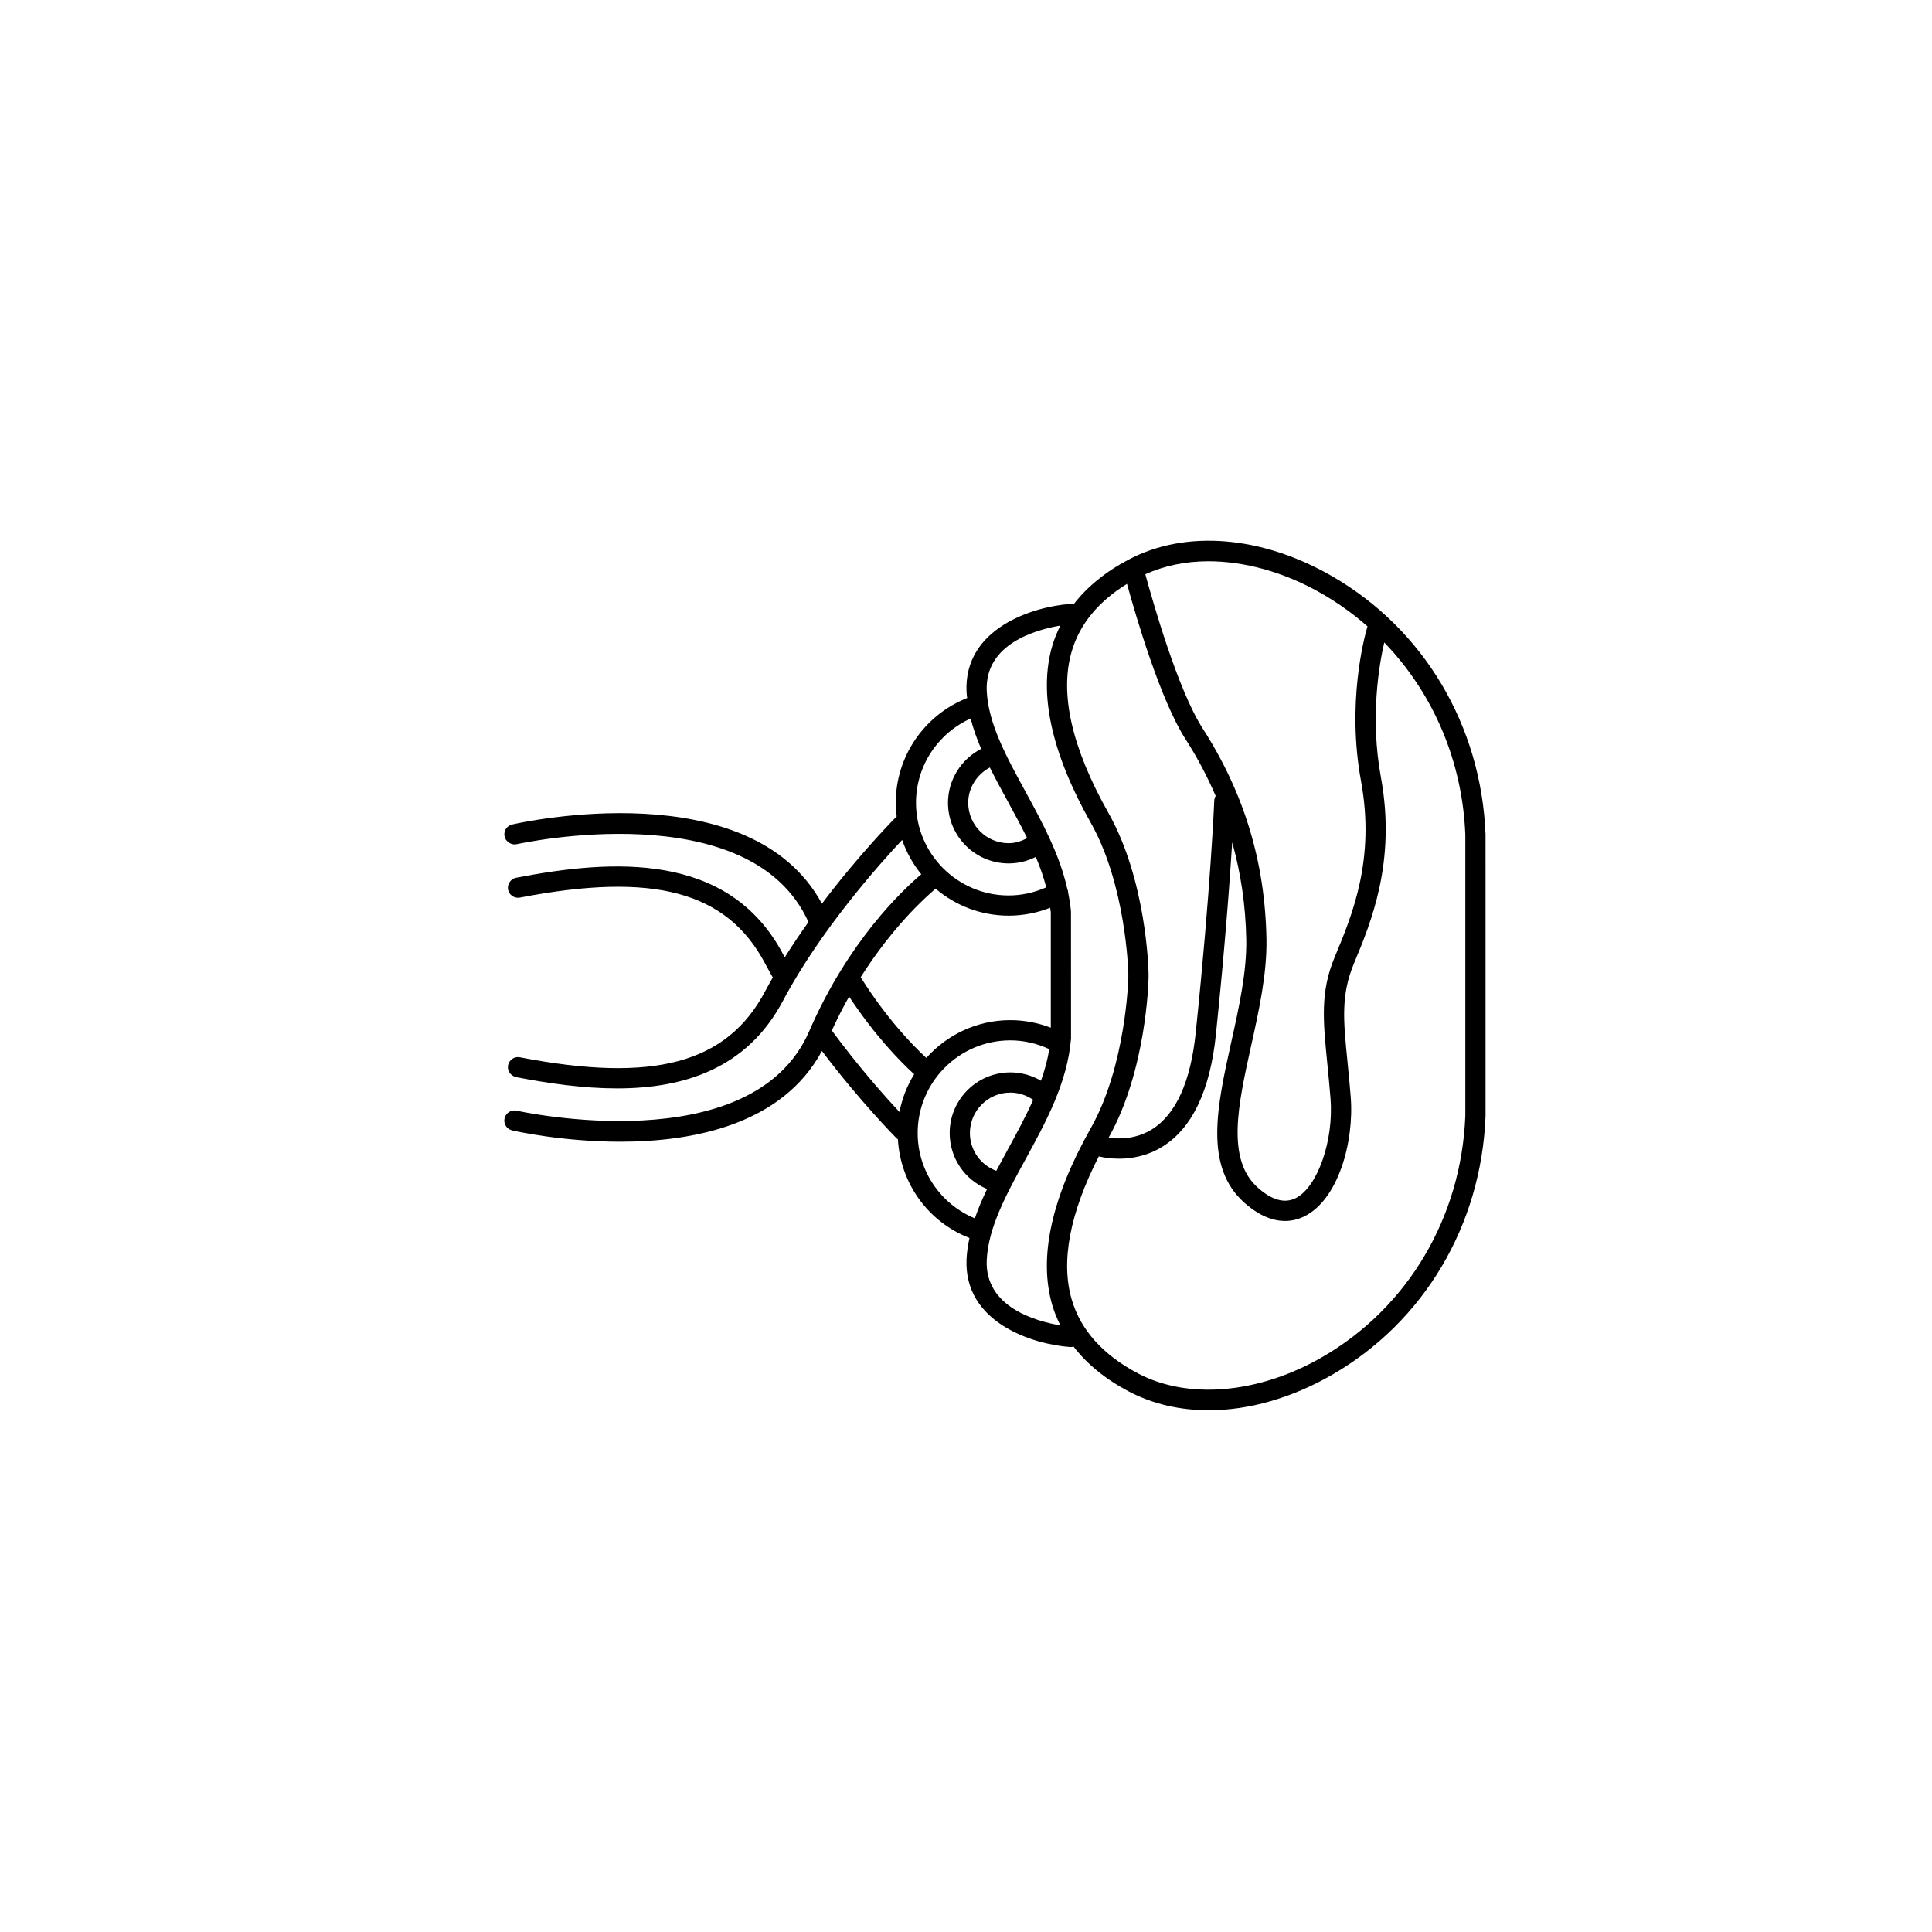
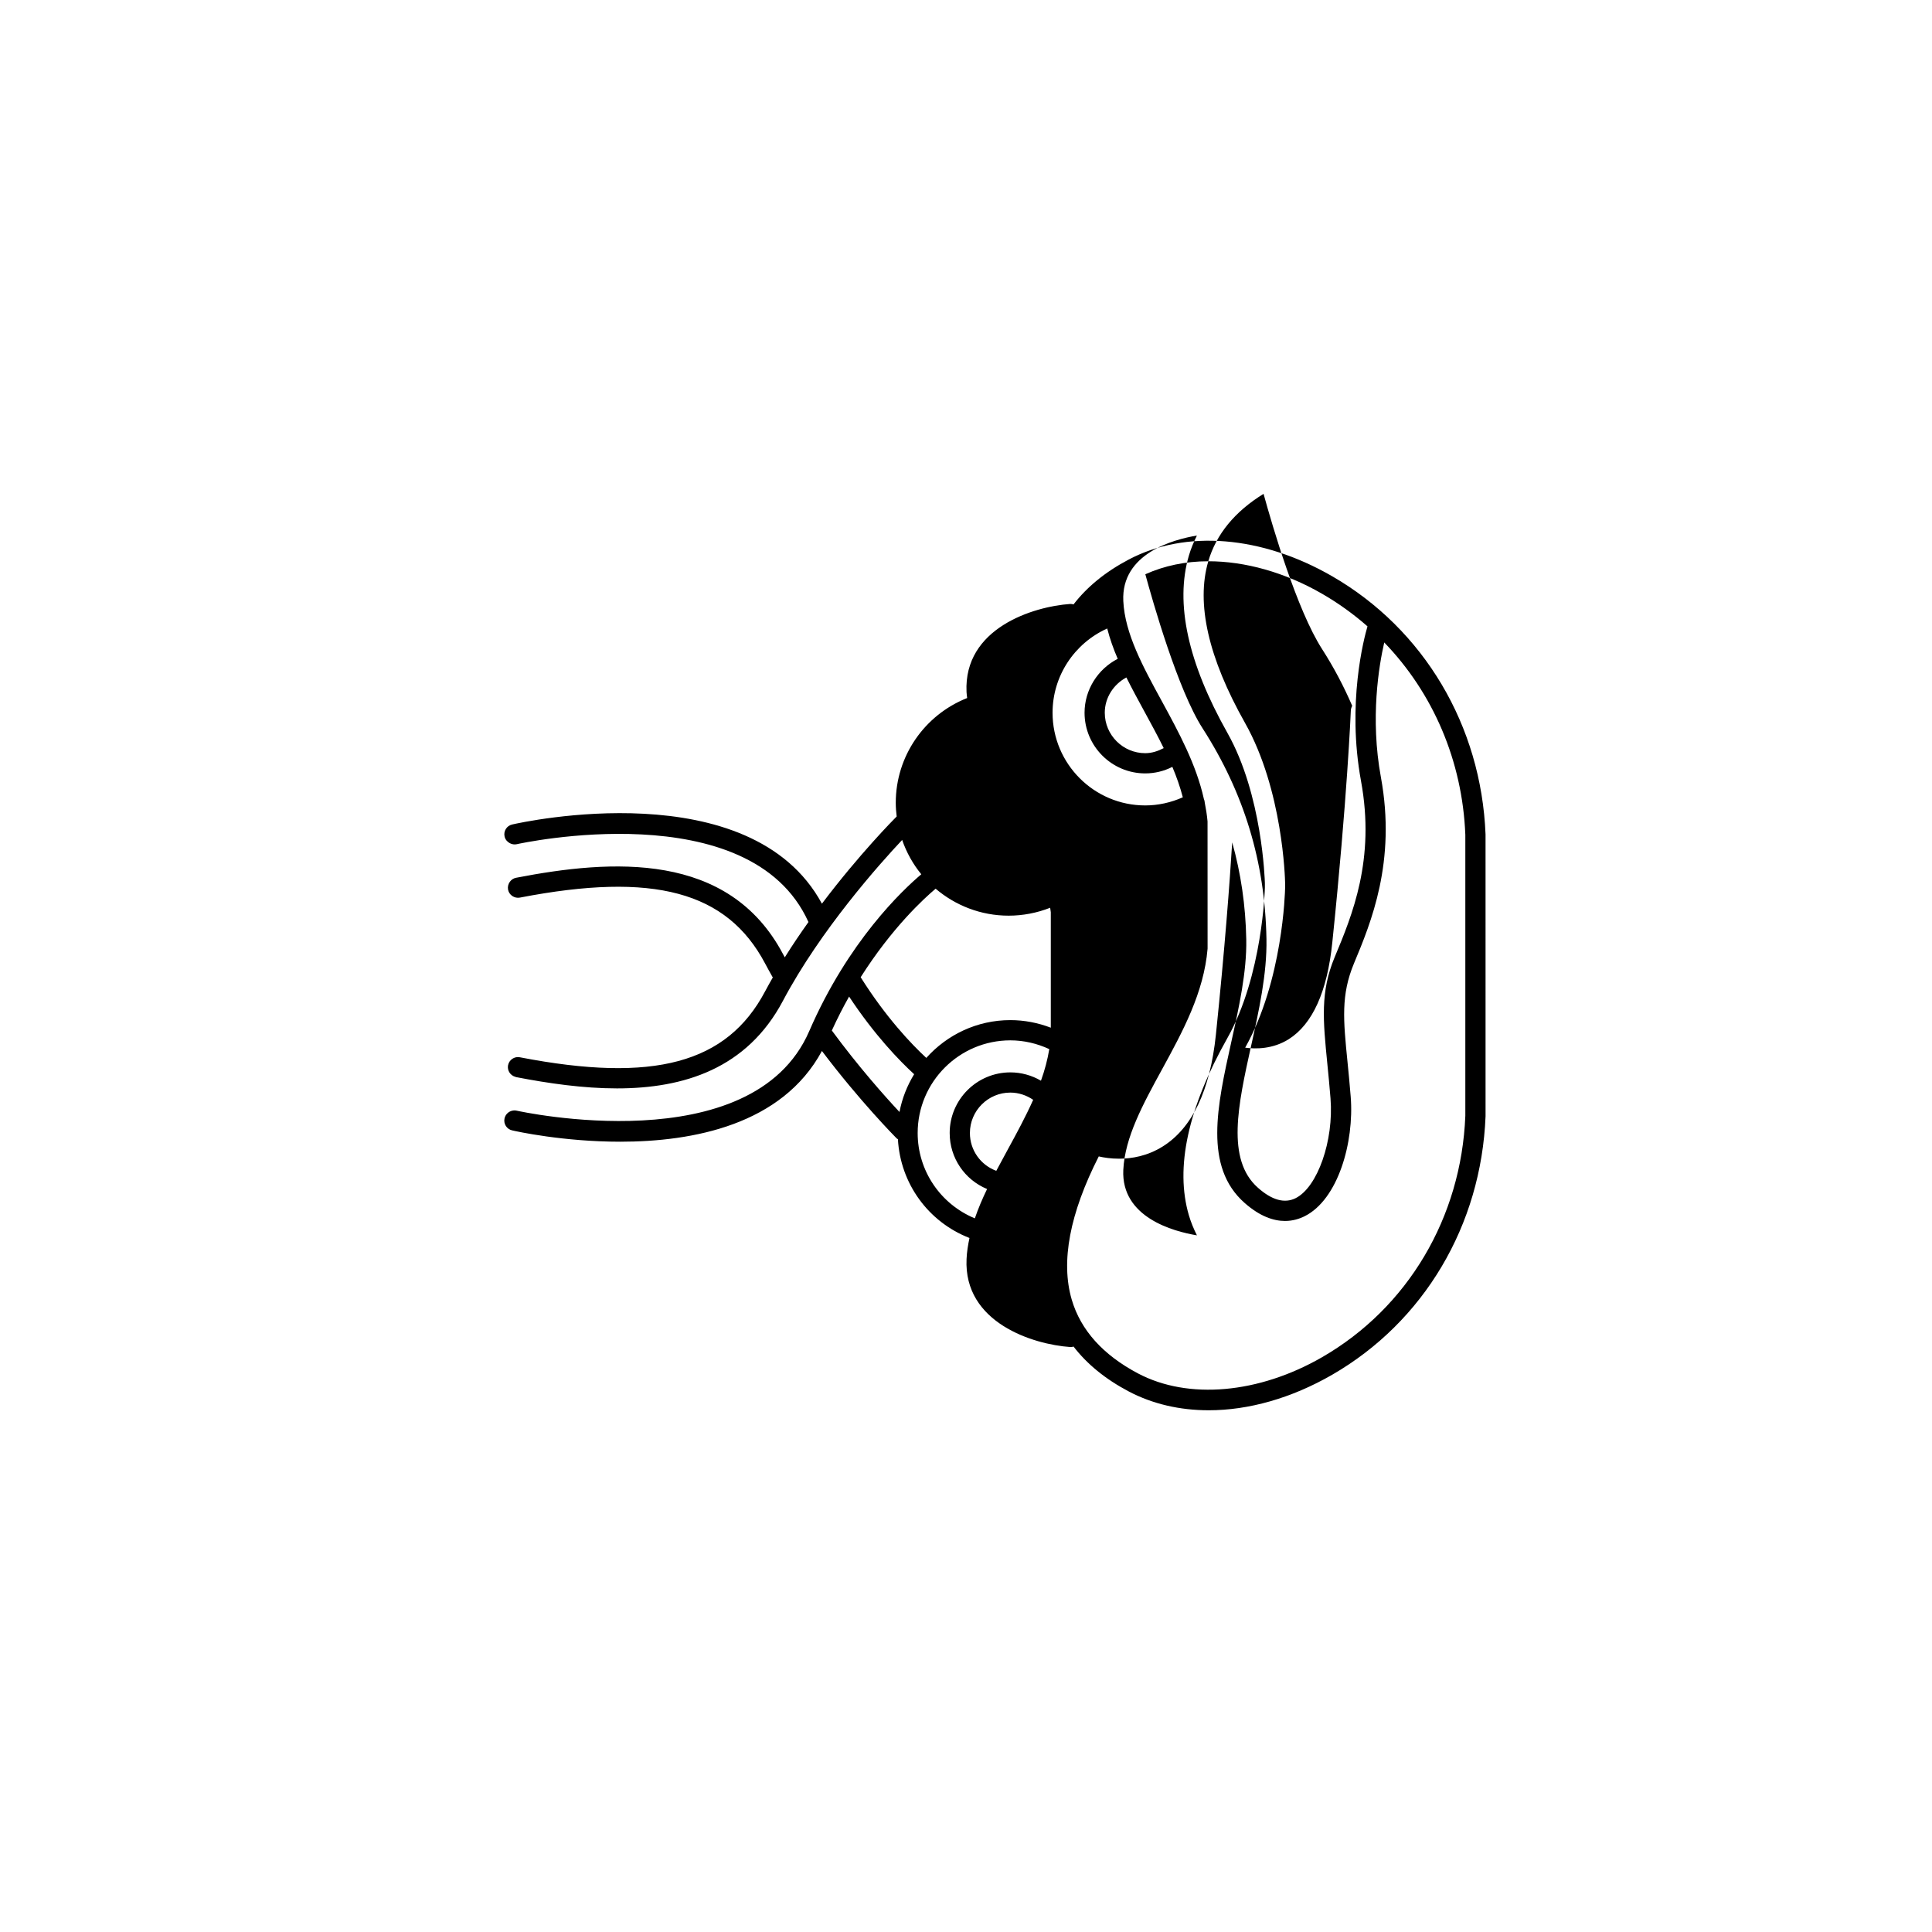
<svg xmlns="http://www.w3.org/2000/svg" fill="#000000" width="800px" height="800px" version="1.1" viewBox="144 144 512 512">
-   <path d="m361.82 422.52c10.07 13.336 19.406 22.754 19.824 23.184 0.094 0.082 0.219 0.125 0.312 0.199 0.648 11.723 8.027 21.926 18.965 26.176-0.387 1.844-0.691 3.684-0.773 5.559-0.805 16.902 17.637 22.66 27.496 23.34h0.188c0.242 0 0.449-0.062 0.668-0.125 3.559 4.625 8.414 8.613 14.602 11.879 6.352 3.348 13.574 5.004 21.215 5.004 10.562 0 21.895-3.172 32.719-9.41 24.312-14.023 39.512-39.594 40.652-68.523l-0.004-74.68c-1.141-28.824-16.34-54.395-40.652-68.418-18.641-10.75-38.809-12.391-53.934-4.406-6.188 3.266-11.043 7.254-14.602 11.879-0.273-0.074-0.566-0.137-0.859-0.125-9.859 0.68-28.301 6.438-27.496 23.34 0.02 0.535 0.113 1.066 0.168 1.59-11.355 4.5-18.922 15.449-18.922 27.758 0 1.234 0.094 2.438 0.242 3.633-0.668 0.66-9.922 10.004-19.812 23.109-18.914-34.945-79.438-21.602-82.086-20.984-1.445 0.324-2.344 1.758-2.008 3.203 0.184 0.797 0.723 1.402 1.402 1.758 0.539 0.273 1.16 0.41 1.812 0.262 0.617-0.145 61.875-13.637 77.312 20.629-2.137 2.992-4.25 6.113-6.269 9.348-0.156-0.281-0.324-0.566-0.473-0.859-14.434-27.266-45.383-25.129-70.742-20.223-0.695 0.133-1.262 0.535-1.645 1.059-0.422 0.582-0.621 1.32-0.48 2.082 0.281 1.453 1.715 2.387 3.141 2.113 35.43-6.844 54.863-1.633 64.984 17.469 0.637 1.215 1.309 2.406 1.977 3.602 0.02 0.031 0.051 0.043 0.074 0.074-0.703 1.227-1.391 2.449-2.051 3.695-10.102 19.102-29.527 24.336-64.984 17.48-1.434-0.293-2.856 0.66-3.141 2.113-0.262 1.391 0.613 2.727 1.973 3.078 0.051 0.012 0.094 0.051 0.152 0.062 8.551 1.652 17.75 2.992 26.742 2.992 17.625 0 34.434-5.16 43.988-23.223 9.965-18.797 25.695-36.352 31.586-42.617 1.16 3.34 2.879 6.414 5.074 9.094-4.981 4.207-19.383 17.762-29.703 41.582-15.102 34.844-76.918 21.203-77.523 21.066-0.398-0.094-0.781-0.082-1.152 0-0.988 0.211-1.816 0.973-2.062 2.019-0.336 1.445 0.566 2.879 2.008 3.203 1.16 0.273 13.555 3.004 28.676 3.004 19.227-0.004 42.84-4.461 53.422-24.043zm20.555 16.168c-3.863-4.133-10.844-11.961-17.93-21.594 1.465-3.203 2.992-6.195 4.574-8.992 6.731 10.203 13.406 17.07 17.238 20.578-1.852 3.027-3.203 6.398-3.883 10.008zm9.578-59.176c5.223 4.449 11.973 7.148 19.352 7.148 3.769 0 7.516-0.723 11-2.094 0.043 0.398 0.125 0.797 0.168 1.191v30.594c-3.402-1.309-7.043-2.008-10.719-2.008-8.855 0-16.789 3.883-22.273 10.016-3.957-3.664-10.719-10.758-17.395-21.383 8.301-13.102 16.809-20.898 19.867-23.465zm-4.762 64.754c0-13.543 11.02-24.562 24.562-24.562 3.57 0 7.098 0.828 10.32 2.324-0.473 2.824-1.215 5.621-2.207 8.371-2.449-1.434-5.242-2.207-8.113-2.207-8.875 0-16.078 7.211-16.078 16.078 0 6.594 3.977 12.371 9.91 14.832-1.246 2.594-2.356 5.18-3.242 7.777-9.113-3.781-15.152-12.617-15.152-22.613zm30.613-8.801c-2 4.469-4.375 8.863-6.742 13.188-1.035 1.895-2.051 3.769-3.035 5.629-4.164-1.539-6.992-5.484-6.992-10.016 0-5.914 4.805-10.719 10.719-10.719 2.168 0.004 4.269 0.695 6.051 1.918zm93.035-121.21c12.938 13.398 20.715 31.387 21.488 50.969v74.469c-1.066 26.973-15.25 50.887-37.961 63.98-16.789 9.672-35.469 11.324-48.762 4.312-9.293-4.91-15.207-11.48-17.582-19.562-2.961-10.09-0.523-22.859 7.16-37.961 1.32 0.305 3.16 0.605 5.391 0.605 3.371 0 7.504-0.711 11.523-3.215 7.852-4.887 12.59-14.871 14.129-29.66 2.387-23.078 3.672-40.566 4.32-50.961 2.301 8.207 3.559 16.734 3.727 25.727 0.156 8.594-1.938 18.043-3.969 27.18-3.769 17.008-7.324 33.074 3.527 42.648 4.082 3.602 7.703 4.781 10.707 4.781 2.051 0 3.801-0.555 5.211-1.258 8.844-4.426 13.156-19.562 12.203-31.641-0.273-3.434-0.574-6.519-0.859-9.348-1.098-11-1.758-17.645 1.727-26.02 4.481-10.727 11.242-26.941 7.137-49.305-2.898-15.738-0.5-29.711 0.883-35.742zm-46.629-21.516c9.711 0 20.262 2.91 30.152 8.613 4.332 2.5 8.352 5.402 12.035 8.637-0.91 3.086-5.504 20.367-1.715 40.984 3.82 20.809-2.324 35.531-6.992 46.711-3.832 9.191-3.066 16.746-1.938 28.188 0.273 2.793 0.586 5.84 0.848 9.23 0.891 11.18-3.434 23.52-9.254 26.43-2.922 1.453-6.269 0.523-9.965-2.754-8.488-7.484-5.266-22.051-1.852-37.48 2.094-9.441 4.258-19.207 4.094-28.438-0.367-20.441-5.914-38.715-16.945-55.879-6.531-10.152-13.199-33.617-15.156-40.797 5.027-2.266 10.68-3.445 16.688-3.445zm-36.191 23.859c2.113-7.191 7.043-13.176 14.645-17.867 2.344 8.52 8.832 30.762 15.512 41.145 3.152 4.91 5.777 9.922 7.984 15.039-0.199 0.375-0.355 0.797-0.367 1.266-0.012 0.23-0.941 23.152-4.91 61.457-1.34 13.02-5.242 21.645-11.566 25.633-4.219 2.637-8.707 2.617-11.523 2.231 9.996-17.793 10.559-41.277 10.582-42.324v-1.34-0.043c-0.02-0.996-0.586-24.555-10.625-42.355-9.73-17.258-13.008-31.672-9.73-42.84zm-3.016-6.812c-0.848 1.707-1.582 3.453-2.125 5.305-3.707 12.602-0.273 28.406 10.203 46.984 9.242 16.371 9.91 38.957 9.934 39.793v1.258c-0.012 0.23-0.574 23.227-9.934 39.824-10.477 18.578-13.91 34.383-10.203 46.984 0.543 1.852 1.277 3.602 2.125 5.305-6.281-1.047-20.105-4.773-19.508-17.352 0.418-8.625 5.203-17.383 10.277-26.656 5.453-9.984 11.082-20.305 12.059-31.973l-0.012-33.711c-0.148-1.695-0.418-3.348-0.742-5.004-0.012-0.324-0.094-0.648-0.23-0.961-2.019-9.105-6.594-17.562-11.074-25.777-5.074-9.273-9.859-18.031-10.277-26.656-0.598-12.602 13.23-16.316 19.508-17.363zm-8.801 56.332c-1.52 0.797-3.141 1.34-4.898 1.34-5.902 0-10.719-4.805-10.719-10.719 0-3.957 2.293-7.504 5.727-9.348 1.477 2.961 3.09 5.945 4.75 8.98 1.758 3.215 3.519 6.457 5.141 9.746zm-14.969-31.703c0.68 2.691 1.633 5.371 2.785 8.039-5.305 2.723-8.793 8.238-8.793 14.285 0 8.863 7.211 16.078 16.078 16.078 2.543 0 4.973-0.605 7.191-1.727 1.129 2.668 2.062 5.348 2.773 8.059-3.117 1.391-6.519 2.156-9.965 2.156-13.543 0-24.555-11.02-24.555-24.562 0-9.719 5.758-18.395 14.484-22.328z" />
+   <path d="m361.82 422.52c10.07 13.336 19.406 22.754 19.824 23.184 0.094 0.082 0.219 0.125 0.312 0.199 0.648 11.723 8.027 21.926 18.965 26.176-0.387 1.844-0.691 3.684-0.773 5.559-0.805 16.902 17.637 22.66 27.496 23.34h0.188c0.242 0 0.449-0.062 0.668-0.125 3.559 4.625 8.414 8.613 14.602 11.879 6.352 3.348 13.574 5.004 21.215 5.004 10.562 0 21.895-3.172 32.719-9.41 24.312-14.023 39.512-39.594 40.652-68.523l-0.004-74.68c-1.141-28.824-16.34-54.395-40.652-68.418-18.641-10.75-38.809-12.391-53.934-4.406-6.188 3.266-11.043 7.254-14.602 11.879-0.273-0.074-0.566-0.137-0.859-0.125-9.859 0.68-28.301 6.438-27.496 23.34 0.02 0.535 0.113 1.066 0.168 1.59-11.355 4.5-18.922 15.449-18.922 27.758 0 1.234 0.094 2.438 0.242 3.633-0.668 0.66-9.922 10.004-19.812 23.109-18.914-34.945-79.438-21.602-82.086-20.984-1.445 0.324-2.344 1.758-2.008 3.203 0.184 0.797 0.723 1.402 1.402 1.758 0.539 0.273 1.16 0.41 1.812 0.262 0.617-0.145 61.875-13.637 77.312 20.629-2.137 2.992-4.25 6.113-6.269 9.348-0.156-0.281-0.324-0.566-0.473-0.859-14.434-27.266-45.383-25.129-70.742-20.223-0.695 0.133-1.262 0.535-1.645 1.059-0.422 0.582-0.621 1.32-0.48 2.082 0.281 1.453 1.715 2.387 3.141 2.113 35.43-6.844 54.863-1.633 64.984 17.469 0.637 1.215 1.309 2.406 1.977 3.602 0.02 0.031 0.051 0.043 0.074 0.074-0.703 1.227-1.391 2.449-2.051 3.695-10.102 19.102-29.527 24.336-64.984 17.48-1.434-0.293-2.856 0.66-3.141 2.113-0.262 1.391 0.613 2.727 1.973 3.078 0.051 0.012 0.094 0.051 0.152 0.062 8.551 1.652 17.75 2.992 26.742 2.992 17.625 0 34.434-5.16 43.988-23.223 9.965-18.797 25.695-36.352 31.586-42.617 1.16 3.34 2.879 6.414 5.074 9.094-4.981 4.207-19.383 17.762-29.703 41.582-15.102 34.844-76.918 21.203-77.523 21.066-0.398-0.094-0.781-0.082-1.152 0-0.988 0.211-1.816 0.973-2.062 2.019-0.336 1.445 0.566 2.879 2.008 3.203 1.16 0.273 13.555 3.004 28.676 3.004 19.227-0.004 42.84-4.461 53.422-24.043zm20.555 16.168c-3.863-4.133-10.844-11.961-17.93-21.594 1.465-3.203 2.992-6.195 4.574-8.992 6.731 10.203 13.406 17.07 17.238 20.578-1.852 3.027-3.203 6.398-3.883 10.008zm9.578-59.176c5.223 4.449 11.973 7.148 19.352 7.148 3.769 0 7.516-0.723 11-2.094 0.043 0.398 0.125 0.797 0.168 1.191v30.594c-3.402-1.309-7.043-2.008-10.719-2.008-8.855 0-16.789 3.883-22.273 10.016-3.957-3.664-10.719-10.758-17.395-21.383 8.301-13.102 16.809-20.898 19.867-23.465zm-4.762 64.754c0-13.543 11.02-24.562 24.562-24.562 3.57 0 7.098 0.828 10.32 2.324-0.473 2.824-1.215 5.621-2.207 8.371-2.449-1.434-5.242-2.207-8.113-2.207-8.875 0-16.078 7.211-16.078 16.078 0 6.594 3.977 12.371 9.91 14.832-1.246 2.594-2.356 5.18-3.242 7.777-9.113-3.781-15.152-12.617-15.152-22.613zm30.613-8.801c-2 4.469-4.375 8.863-6.742 13.188-1.035 1.895-2.051 3.769-3.035 5.629-4.164-1.539-6.992-5.484-6.992-10.016 0-5.914 4.805-10.719 10.719-10.719 2.168 0.004 4.269 0.695 6.051 1.918zm93.035-121.21c12.938 13.398 20.715 31.387 21.488 50.969v74.469c-1.066 26.973-15.25 50.887-37.961 63.98-16.789 9.672-35.469 11.324-48.762 4.312-9.293-4.91-15.207-11.48-17.582-19.562-2.961-10.09-0.523-22.859 7.16-37.961 1.32 0.305 3.16 0.605 5.391 0.605 3.371 0 7.504-0.711 11.523-3.215 7.852-4.887 12.59-14.871 14.129-29.66 2.387-23.078 3.672-40.566 4.32-50.961 2.301 8.207 3.559 16.734 3.727 25.727 0.156 8.594-1.938 18.043-3.969 27.18-3.769 17.008-7.324 33.074 3.527 42.648 4.082 3.602 7.703 4.781 10.707 4.781 2.051 0 3.801-0.555 5.211-1.258 8.844-4.426 13.156-19.562 12.203-31.641-0.273-3.434-0.574-6.519-0.859-9.348-1.098-11-1.758-17.645 1.727-26.02 4.481-10.727 11.242-26.941 7.137-49.305-2.898-15.738-0.5-29.711 0.883-35.742zm-46.629-21.516c9.711 0 20.262 2.91 30.152 8.613 4.332 2.5 8.352 5.402 12.035 8.637-0.91 3.086-5.504 20.367-1.715 40.984 3.82 20.809-2.324 35.531-6.992 46.711-3.832 9.191-3.066 16.746-1.938 28.188 0.273 2.793 0.586 5.84 0.848 9.23 0.891 11.18-3.434 23.52-9.254 26.43-2.922 1.453-6.269 0.523-9.965-2.754-8.488-7.484-5.266-22.051-1.852-37.48 2.094-9.441 4.258-19.207 4.094-28.438-0.367-20.441-5.914-38.715-16.945-55.879-6.531-10.152-13.199-33.617-15.156-40.797 5.027-2.266 10.68-3.445 16.688-3.445zc2.113-7.191 7.043-13.176 14.645-17.867 2.344 8.52 8.832 30.762 15.512 41.145 3.152 4.91 5.777 9.922 7.984 15.039-0.199 0.375-0.355 0.797-0.367 1.266-0.012 0.23-0.941 23.152-4.91 61.457-1.34 13.02-5.242 21.645-11.566 25.633-4.219 2.637-8.707 2.617-11.523 2.231 9.996-17.793 10.559-41.277 10.582-42.324v-1.34-0.043c-0.02-0.996-0.586-24.555-10.625-42.355-9.73-17.258-13.008-31.672-9.73-42.84zm-3.016-6.812c-0.848 1.707-1.582 3.453-2.125 5.305-3.707 12.602-0.273 28.406 10.203 46.984 9.242 16.371 9.91 38.957 9.934 39.793v1.258c-0.012 0.23-0.574 23.227-9.934 39.824-10.477 18.578-13.91 34.383-10.203 46.984 0.543 1.852 1.277 3.602 2.125 5.305-6.281-1.047-20.105-4.773-19.508-17.352 0.418-8.625 5.203-17.383 10.277-26.656 5.453-9.984 11.082-20.305 12.059-31.973l-0.012-33.711c-0.148-1.695-0.418-3.348-0.742-5.004-0.012-0.324-0.094-0.648-0.23-0.961-2.019-9.105-6.594-17.562-11.074-25.777-5.074-9.273-9.859-18.031-10.277-26.656-0.598-12.602 13.23-16.316 19.508-17.363zm-8.801 56.332c-1.52 0.797-3.141 1.34-4.898 1.34-5.902 0-10.719-4.805-10.719-10.719 0-3.957 2.293-7.504 5.727-9.348 1.477 2.961 3.09 5.945 4.75 8.98 1.758 3.215 3.519 6.457 5.141 9.746zm-14.969-31.703c0.68 2.691 1.633 5.371 2.785 8.039-5.305 2.723-8.793 8.238-8.793 14.285 0 8.863 7.211 16.078 16.078 16.078 2.543 0 4.973-0.605 7.191-1.727 1.129 2.668 2.062 5.348 2.773 8.059-3.117 1.391-6.519 2.156-9.965 2.156-13.543 0-24.555-11.02-24.555-24.562 0-9.719 5.758-18.395 14.484-22.328z" />
</svg>